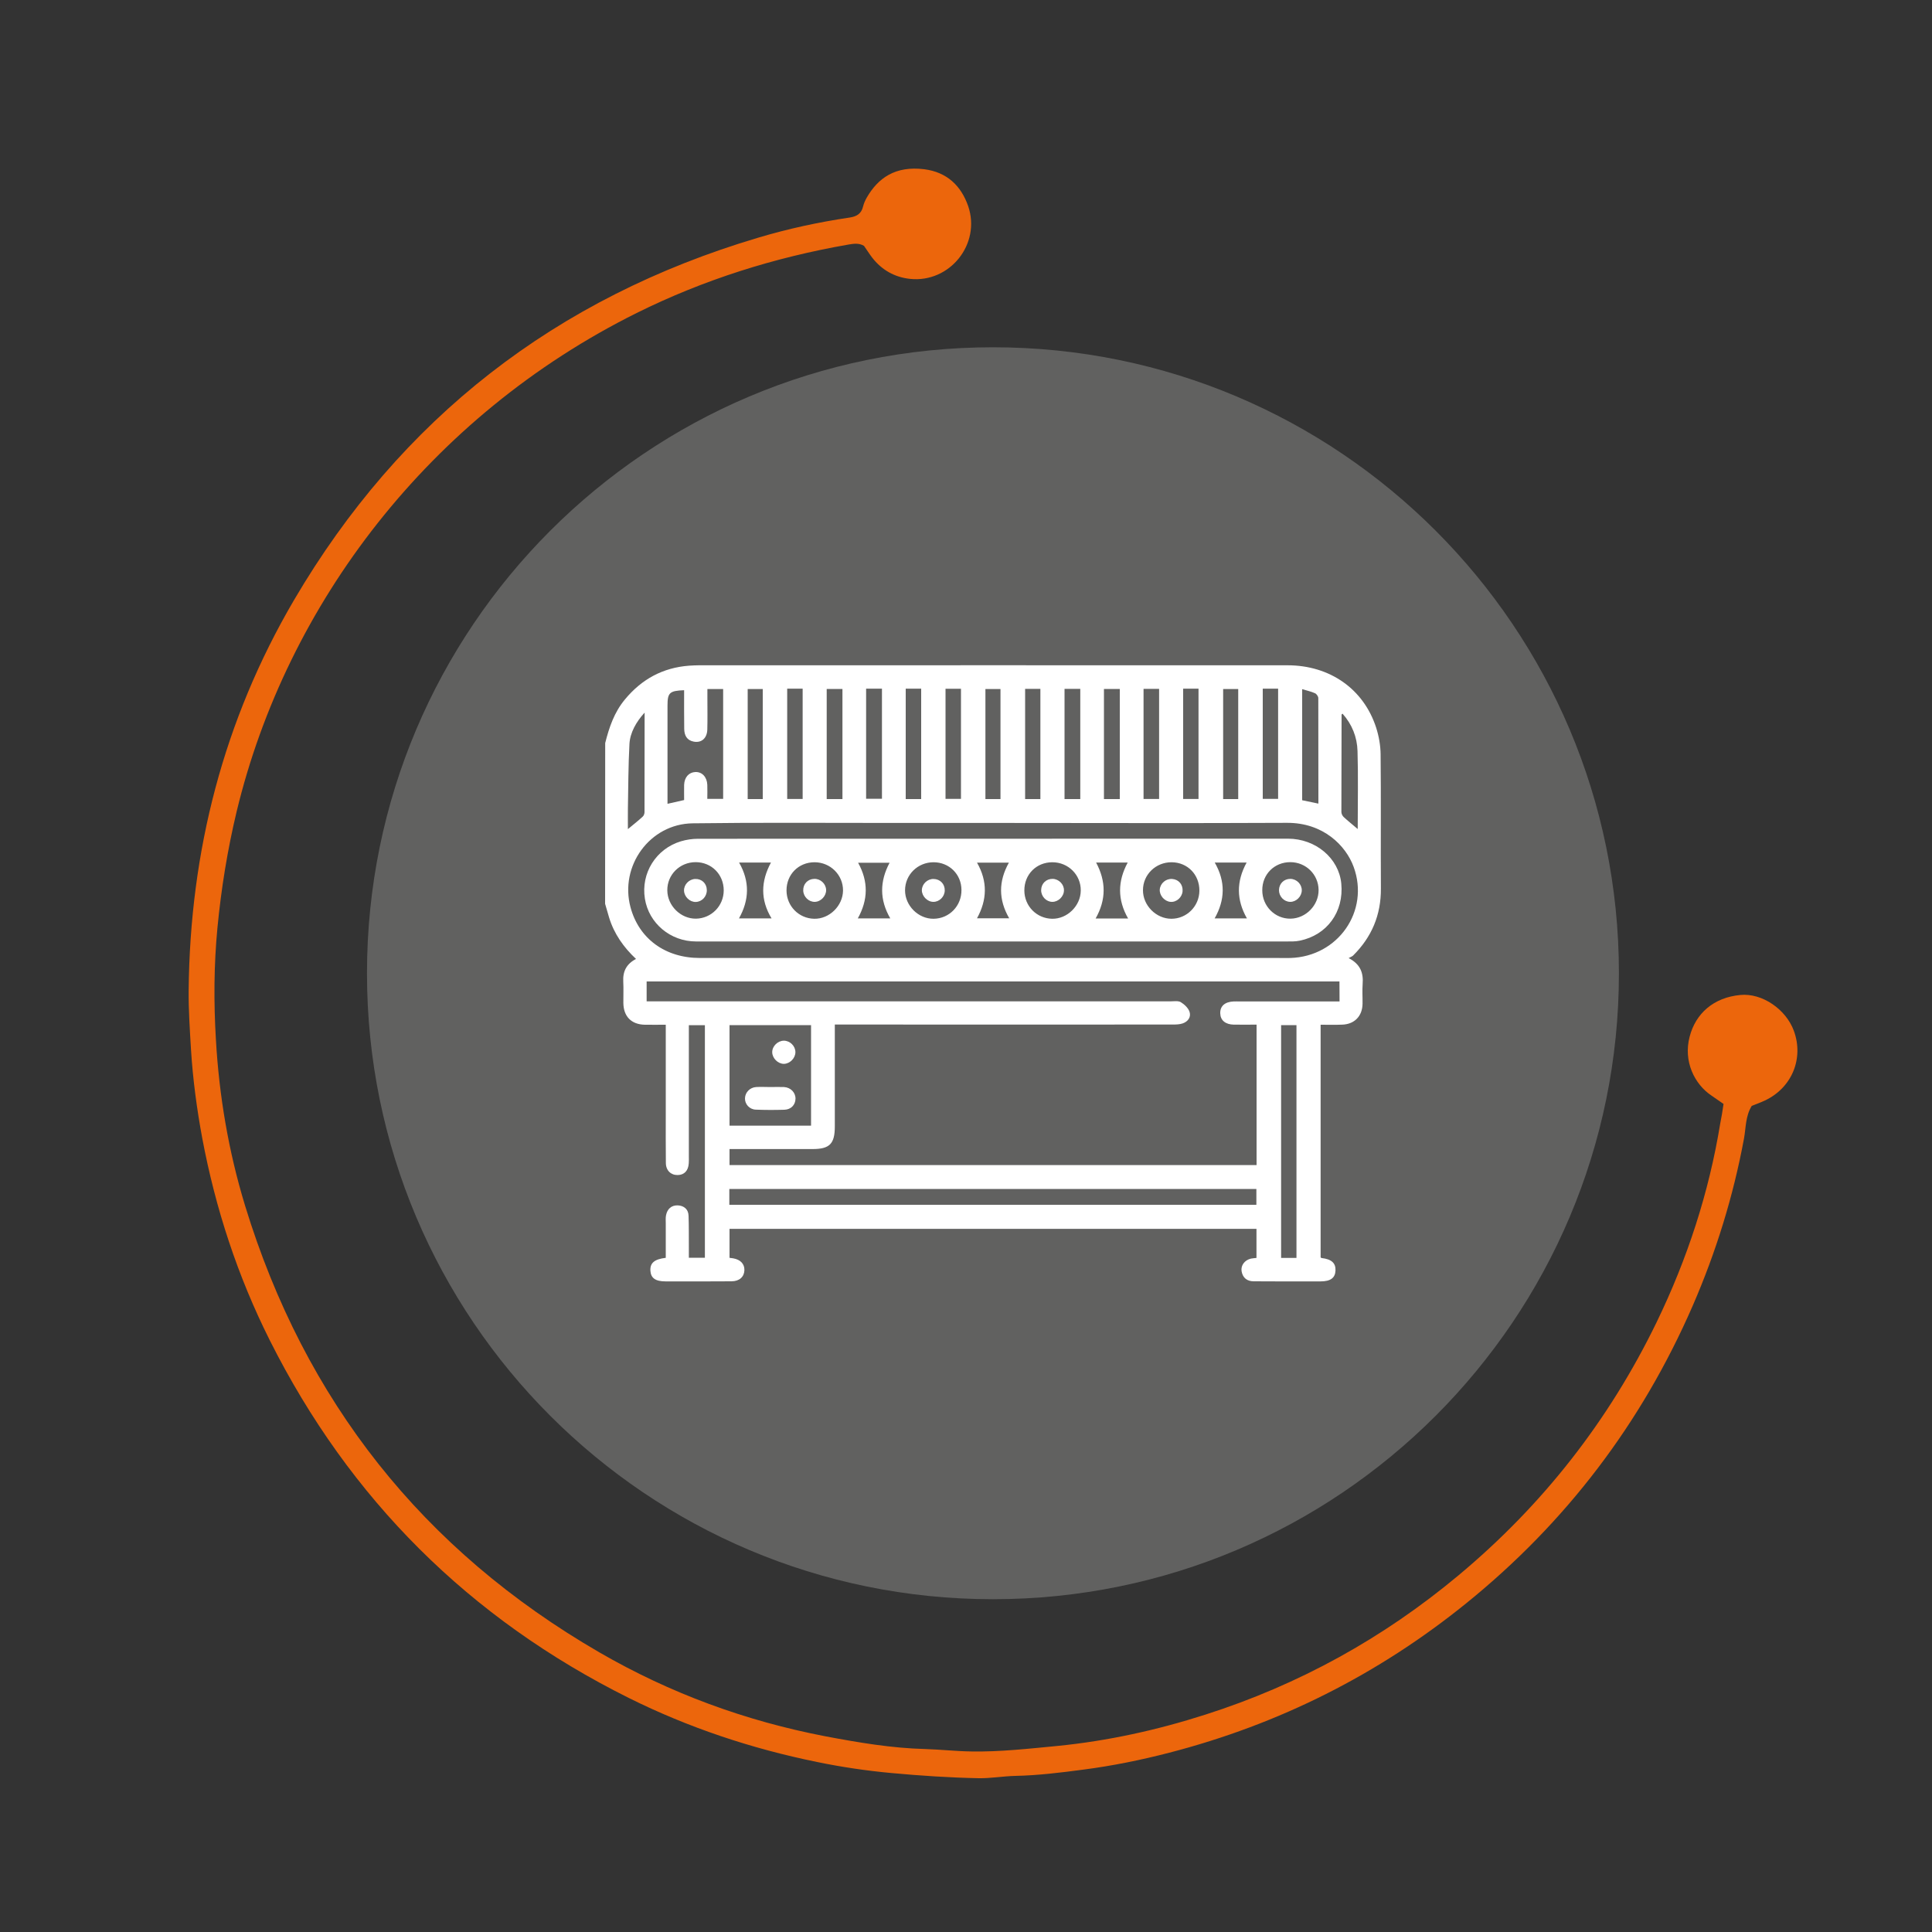
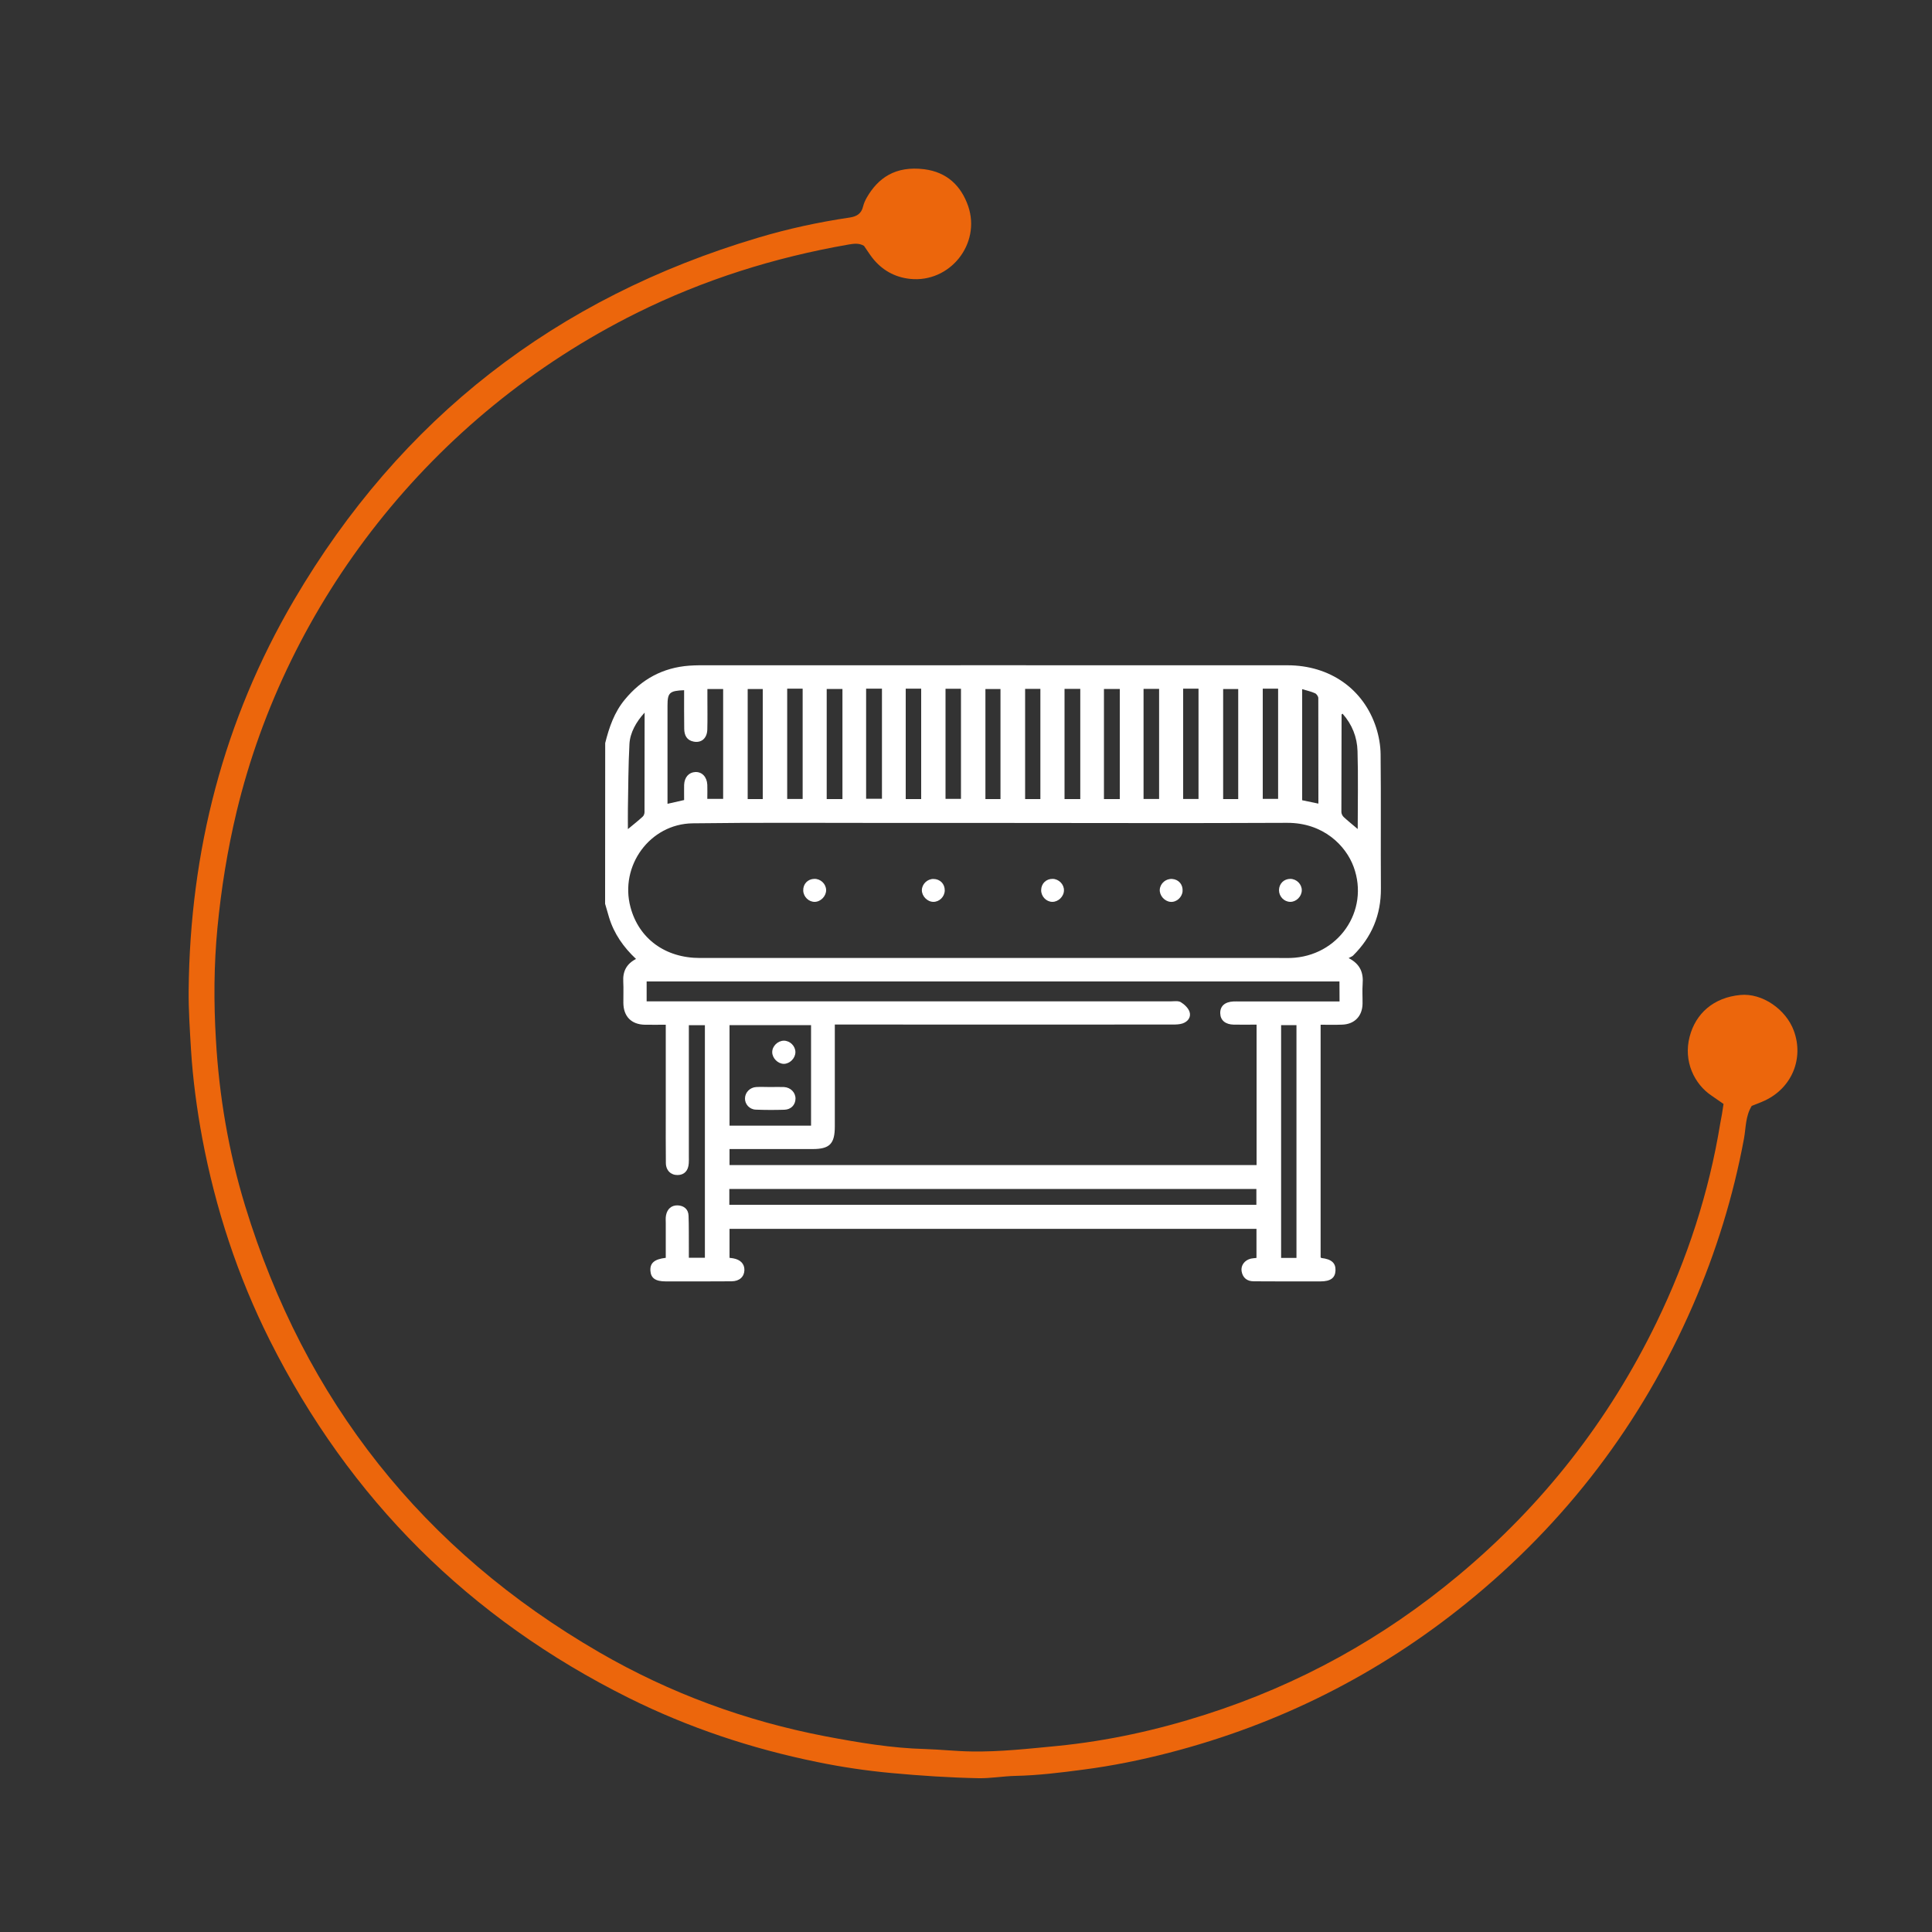
<svg xmlns="http://www.w3.org/2000/svg" version="1.1" id="Layer_1" x="0px" y="0px" viewBox="0 0 200 200" style="enable-background:new 0 0 200 200;" xml:space="preserve">
  <rect x="0" y="0" width="200" height="200" fill="#333333" stroke="none" />
  <style type="text/css">
	.st0{fill:#616160;}
	.st1{fill:#EC660C;}
	.st2{fill:#FFFFFF;}
</style>
-   <path class="st0" d="M102.79,35.95c35.79,0,64.8,29.01,64.8,64.8c0,35.79-29.01,64.8-64.8,64.8c-35.79,0-64.8-29.01-64.8-64.8  C37.99,64.97,67,35.95,102.79,35.95z" />
  <g>
    <path class="st1" d="M178.42,114.28c-0.53-0.36-0.89-0.61-1.24-0.86c-1.77-1.18-2.94-3.55-2.27-6.1c0.62-2.4,2.47-4.06,5.25-4.32   c2.26-0.22,4.72,1.48,5.54,3.71c1.05,2.87-0.21,5.9-2.99,7.21c-0.45,0.21-0.91,0.38-1.37,0.56c-0.65,1.05-0.6,2.25-0.8,3.37   c-1.11,5.99-2.9,11.77-5.32,17.34c-5.3,12.16-13.11,22.42-23.41,30.76c-9.13,7.39-19.4,12.55-30.77,15.49   c-2.93,0.76-5.89,1.36-8.89,1.75c-2.34,0.31-4.69,0.6-7.05,0.65c-1.27,0.03-2.53,0.26-3.79,0.24c-3.02-0.06-6.04-0.26-9.07-0.54   c-2.58-0.24-5.14-0.62-7.66-1.14c-6.77-1.38-13.3-3.55-19.49-6.63c-16.49-8.22-28.9-20.56-37.17-37.04   c-3.33-6.64-5.62-13.64-6.99-20.94c-0.56-3.03-0.97-6.09-1.16-9.17c-0.12-2.03-0.26-4.07-0.24-6.11   c0.14-14.41,3.61-27.94,10.9-40.38c11.04-18.82,27.12-31.3,48.04-37.52c3.11-0.93,6.29-1.62,9.49-2.09   c0.76-0.12,1.21-0.41,1.39-1.16c0.08-0.32,0.22-0.63,0.38-0.91c1.15-1.99,2.92-3.31,5.96-2.93c2.32,0.3,3.8,1.69,4.54,3.83   c1.33,3.92-1.91,7.95-6.02,7.52c-1.6-0.17-2.93-0.92-3.93-2.21c-0.3-0.39-0.56-0.82-0.84-1.21c-0.54-0.32-1.09-0.22-1.63-0.13   c-7.63,1.33-14.95,3.63-21.9,7.08C44.45,43.07,29.67,62.53,24.5,84c-0.95,3.96-1.6,7.98-1.99,12.04   c-0.37,3.86-0.39,7.71-0.16,11.56c0.33,5.84,1.31,11.61,3.02,17.21c6.18,20.21,18.4,35.66,36.69,46.25   c7.31,4.23,15.13,7.1,23.43,8.69c3.4,0.64,6.81,1.22,10.3,1.31c1.6,0.05,3.19,0.23,4.78,0.25c2.98,0.05,5.93-0.29,8.89-0.57   c5.23-0.52,10.31-1.64,15.31-3.24c9.68-3.09,18.41-7.91,26.2-14.41c8.72-7.27,15.58-16.02,20.54-26.25   c3.16-6.53,5.4-13.38,6.57-20.55C178.21,115.67,178.31,115.02,178.42,114.28z" />
  </g>
  <g>
    <path class="st2" d="M62.65,76.92c0.41-1.63,0.94-3.19,2.04-4.51c1.73-2.1,3.93-3.3,6.66-3.5c0.34-0.02,0.68-0.04,1.02-0.04   c20.3,0,40.61-0.01,60.91,0c4.39,0,7.89,2.46,9.18,6.46c0.28,0.88,0.45,1.83,0.46,2.76c0.05,4.62,0,9.25,0.03,13.88   c0.02,2.74-0.95,5.04-2.88,6.95c-0.09,0.09-0.23,0.13-0.46,0.26c1.24,0.64,1.54,1.56,1.45,2.69c-0.05,0.68,0,1.36-0.01,2.04   c-0.02,1.27-0.82,2.11-2.09,2.16c-0.73,0.03-1.46,0.01-2.25,0.01c0,8.05,0,16.06,0,24.08c0.02,0.02,0.06,0.07,0.1,0.07   c1.03,0.12,1.47,0.52,1.44,1.29c-0.03,0.77-0.51,1.13-1.56,1.13c-2.3,0.01-4.6,0-6.9-0.01c-0.69,0-1.14-0.35-1.26-1.04   c-0.1-0.61,0.32-1.16,0.97-1.31c0.17-0.04,0.36-0.04,0.57-0.07c0-1,0-1.98,0-3.01c-18.19,0-36.34,0-54.55,0c0,1.01,0,1.98,0,3   c0.13,0.02,0.25,0.03,0.37,0.05c0.76,0.13,1.19,0.58,1.17,1.23c-0.02,0.68-0.51,1.14-1.32,1.15c-2.27,0.02-4.55,0.01-6.82,0.01   c-1.07,0-1.54-0.34-1.59-1.1c-0.05-0.8,0.4-1.2,1.59-1.34c0-1.18,0-2.37,0-3.56c0-0.29-0.03-0.58,0.03-0.86   c0.13-0.64,0.55-1.03,1.21-1.01c0.65,0.03,1.1,0.4,1.12,1.08c0.04,1.1,0.02,2.19,0.03,3.29c0,0.33,0,0.67,0,1.05   c0.58,0,1.09,0,1.66,0c0-8.01,0-16.01,0-24.07c-0.51,0-1.02,0-1.66,0c0,0.29,0,0.59,0,0.89c0,4.23,0,8.47,0,12.7   c0,0.24,0.01,0.47-0.01,0.71c-0.05,0.77-0.47,1.2-1.15,1.21c-0.7,0.01-1.21-0.47-1.22-1.24c-0.02-1.72-0.01-3.45-0.01-5.17   c0-2.74,0-5.49,0-8.23c0-0.28,0-0.56,0-0.92c-0.78,0-1.47,0.01-2.17,0c-1.4-0.03-2.21-0.86-2.22-2.27   c-0.01-0.73,0.03-1.47-0.01-2.19c-0.06-1.05,0.32-1.83,1.32-2.35c-1.3-1.22-2.28-2.62-2.79-4.3c-0.14-0.47-0.28-0.94-0.41-1.41   C62.65,88,62.65,82.46,62.65,76.92z M138.66,101.6c-23.95,0-47.85,0-71.72,0c0,0.7,0,1.35,0,2.06c0.41,0,0.77,0,1.13,0   c17.69,0,35.38,0,53.08,0c0.36,0,0.8-0.08,1.08,0.08c0.38,0.23,0.78,0.61,0.91,1c0.18,0.55-0.16,1.02-0.73,1.21   c-0.31,0.1-0.67,0.11-1,0.11c-11.32,0.01-22.63,0-33.95,0c-0.33,0-0.66,0-1.04,0c0,0.42,0,0.74,0,1.05c0,3.16,0,6.32,0,9.49   c0,1.81-0.53,2.35-2.31,2.35c-2.59,0-5.17,0-7.76,0c-0.28,0-0.55,0-0.83,0c0,0.63,0,1.14,0,1.66c18.22,0,36.39,0,54.56,0   c0-4.86,0-9.66,0-14.54c-0.81,0-1.59,0.01-2.37,0c-0.86-0.02-1.37-0.45-1.39-1.16c-0.03-0.75,0.47-1.2,1.38-1.24   c0.21-0.01,0.42,0,0.63,0c3.14,0,6.27,0,9.41,0c0.3,0,0.61,0,0.93,0C138.66,102.91,138.66,102.29,138.66,101.6z M102.81,85.19   c-3.68,0-7.37,0-11.05,0c-6.69,0-13.38-0.05-20.06,0.04c-4.43,0.06-7.58,4.41-6.43,8.69c0.87,3.25,3.59,5.25,7.18,5.25   c19.96,0,39.92,0,59.88,0c0.42,0,0.84,0.01,1.25,0c4.95-0.15,8.22-4.87,6.55-9.43c-0.8-2.19-3.13-4.58-6.9-4.56   C123.08,85.23,112.94,85.19,102.81,85.19z M75.5,124.72c18.2,0,36.37,0,54.56,0c0-0.57,0-1.1,0-1.64c-18.22,0-36.39,0-54.56,0   C75.5,123.65,75.5,124.16,75.5,124.72z M83.96,106.12c-2.87,0-5.65,0-8.44,0c0,3.5,0,6.96,0,10.41c2.85,0,5.65,0,8.44,0   C83.96,113.04,83.96,109.6,83.96,106.12z M70.82,71.45c-1.51,0.06-1.72,0.25-1.72,1.6c0,3.06,0,6.11,0,9.17c0,0.31,0,0.61,0,0.99   c0.62-0.14,1.14-0.26,1.72-0.39c0-0.54-0.01-1.06,0-1.57c0.03-0.79,0.49-1.3,1.16-1.33c0.69-0.03,1.2,0.5,1.24,1.32   c0.02,0.49,0,0.97,0,1.46c0.63,0,1.13,0,1.64,0c0-3.83,0-7.61,0-11.37c-0.56,0-1.07,0-1.63,0c0,0.37,0,0.68,0,0.99   c0,1.07,0.02,2.14-0.01,3.21c-0.03,0.91-0.62,1.4-1.42,1.24c-0.71-0.14-0.96-0.66-0.97-1.32C70.81,74.11,70.82,72.78,70.82,71.45z    M134.21,130.22c0-8.09,0-16.09,0-24.1c-0.57,0-1.08,0-1.59,0c0,8.07,0,16.08,0,24.1C133.18,130.22,133.67,130.22,134.21,130.22z    M99.48,71.3c-0.55,0-1.06,0-1.6,0c0,3.82,0,7.6,0,11.4c0.57,0,1.07,0,1.6,0C99.48,78.88,99.48,75.11,99.48,71.3z M107.7,82.72   c0-3.82,0-7.61,0-11.41c-0.56,0-1.07,0-1.58,0c0,3.83,0,7.62,0,11.41C106.67,82.72,107.16,82.72,107.7,82.72z M110.2,71.31   c0,3.84,0,7.61,0,11.41c0.56,0,1.07,0,1.63,0c0-3.81,0-7.59,0-11.41C111.28,71.31,110.77,71.31,110.2,71.31z M115.92,82.72   c0-3.85,0-7.62,0-11.4c-0.58,0-1.11,0-1.64,0c0,3.83,0,7.6,0,11.4C114.84,82.72,115.35,82.72,115.92,82.72z M118.38,71.31   c0,3.83,0,7.62,0,11.4c0.57,0,1.08,0,1.61,0c0-3.83,0-7.62,0-11.4C119.42,71.31,118.9,71.31,118.38,71.31z M122.48,71.29   c0,3.86,0,7.63,0,11.42c0.56,0,1.07,0,1.59,0c0-3.83,0-7.62,0-11.42C123.52,71.29,123.03,71.29,122.48,71.29z M130.72,71.29   c0,3.84,0,7.62,0,11.41c0.55,0,1.06,0,1.59,0c0-3.83,0-7.6,0-11.41C131.77,71.29,131.28,71.29,130.72,71.29z M81.49,71.29   c0,3.85,0,7.62,0,11.42c0.55,0,1.06,0,1.6,0c0-3.83,0-7.62,0-11.42C82.53,71.29,82.04,71.29,81.49,71.29z M87.21,82.72   c0-3.86,0-7.63,0-11.4c-0.58,0-1.11,0-1.63,0c0,3.83,0,7.6,0,11.4C86.14,82.72,86.65,82.72,87.21,82.72z M89.66,71.29   c0,3.85,0,7.63,0,11.4c0.58,0,1.11,0,1.64,0c0-3.83,0-7.6,0-11.4C90.74,71.29,90.23,71.29,89.66,71.29z M93.76,71.29   c0,3.86,0,7.63,0,11.43c0.56,0,1.07,0,1.6,0c0-3.83,0-7.63,0-11.43C94.81,71.29,94.32,71.29,93.76,71.29z M134.8,71.34   c0,3.95,0,7.72,0,11.5c0.56,0.12,1.08,0.23,1.68,0.35c0-3.68,0-7.3-0.01-10.92c0-0.18-0.18-0.44-0.35-0.51   C135.72,71.58,135.29,71.49,134.8,71.34z M128.18,82.72c0-3.86,0-7.63,0-11.39c-0.56,0-1.07,0-1.56,0c0,3.83,0,7.6,0,11.39   C127.16,82.72,127.65,82.72,128.18,82.72z M103.57,82.72c0-3.86,0-7.63,0-11.39c-0.56,0-1.07,0-1.56,0c0,3.83,0,7.6,0,11.39   C102.55,82.72,103.04,82.72,103.57,82.72z M78.96,82.72c0-3.86,0-7.63,0-11.39c-0.57,0-1.07,0-1.56,0c0,3.83,0,7.6,0,11.39   C77.95,82.72,78.43,82.72,78.96,82.72z M66.73,73.77c-0.87,0.95-1.51,2.08-1.57,3.25c-0.12,2.24-0.12,4.48-0.16,6.72   c-0.01,0.66,0,1.33,0,2.09c0.58-0.48,1.06-0.86,1.52-1.28c0.12-0.1,0.2-0.31,0.2-0.47C66.73,80.7,66.73,77.31,66.73,73.77z    M140.55,85.82c0-2.77,0.06-5.42-0.02-8.07c-0.04-1.44-0.56-2.76-1.55-3.87c-0.07,0.06-0.1,0.07-0.1,0.09   c-0.01,3.36-0.02,6.73-0.02,10.09c0,0.18,0.11,0.4,0.24,0.52C139.53,84.98,140,85.35,140.55,85.82z" />
-     <path class="st2" d="M102.71,97.46c-10.22,0-20.44,0-30.65,0c-2.66,0-4.89-1.88-5.3-4.42c-0.43-2.64,1.14-5.17,3.73-5.95   c0.57-0.17,1.18-0.26,1.77-0.26c20.36-0.01,40.72-0.01,61.07-0.01c2.88,0,5.27,2.03,5.52,4.65c0.28,2.92-1.47,5.33-4.31,5.91   c-0.43,0.09-0.88,0.08-1.33,0.08C123.04,97.46,112.88,97.46,102.71,97.46z M84.32,89.26c-1.66,0-2.91,1.27-2.9,2.93   c0.01,1.61,1.27,2.89,2.87,2.92c1.57,0.03,2.96-1.34,2.98-2.92C87.28,90.57,85.96,89.26,84.32,89.26z M121.29,89.26   c-1.64-0.01-2.97,1.27-2.97,2.89c-0.01,1.58,1.36,2.96,2.94,2.96c1.59,0,2.88-1.29,2.9-2.89   C124.18,90.55,122.94,89.27,121.29,89.26z M99.53,92.12c-0.01-1.62-1.27-2.86-2.89-2.86c-1.64,0-2.95,1.29-2.95,2.91   c0,1.59,1.38,2.96,2.96,2.94C98.28,95.09,99.55,93.77,99.53,92.12z M108.94,89.26c-1.66,0-2.91,1.26-2.9,2.93   c0.01,1.61,1.27,2.89,2.87,2.92c1.57,0.03,2.96-1.34,2.97-2.92C111.9,90.56,110.58,89.26,108.94,89.26z M130.67,92.16   c0,1.64,1.31,2.96,2.92,2.94c1.59-0.02,2.93-1.39,2.91-2.98c-0.02-1.59-1.3-2.86-2.91-2.87C131.93,89.24,130.66,90.5,130.67,92.16z    M72.01,89.25c-1.64,0-2.95,1.3-2.93,2.92c0.01,1.59,1.39,2.95,2.97,2.93c1.59-0.03,2.86-1.31,2.87-2.92   C74.92,90.52,73.66,89.25,72.01,89.25z M113.42,95.08c1.16,0,2.21,0,3.36,0c-1.11-1.94-1.09-3.85-0.04-5.79c-1.13,0-2.16,0-3.27,0   C114.5,91.23,114.53,93.11,113.42,95.08z M92.16,95.07c-1.13-1.95-1.09-3.84-0.07-5.76c-1.11,0-2.15,0-3.26,0   c1.08,1.95,1.04,3.84-0.03,5.76C89.94,95.07,91,95.07,92.16,95.07z M101.14,89.3c1.12,1.96,1.04,3.87,0,5.76c1.14,0,2.19,0,3.33,0   c-1.11-1.92-1.12-3.81-0.03-5.76C103.3,89.3,102.28,89.3,101.14,89.3z M76.51,89.29c1.12,1.96,1.06,3.87-0.01,5.78   c1.14,0,2.2,0,3.37,0c-1.17-1.93-1.11-3.84-0.06-5.78C78.66,89.29,77.65,89.29,76.51,89.29z M129.05,89.29c-1.16,0-2.16,0-3.3,0   c1.13,1.96,1.07,3.87-0.01,5.78c1.15,0,2.2,0,3.34,0C127.99,93.15,127.97,91.27,129.05,89.29z" />
    <path class="st2" d="M79.75,112.53c0.47,0,0.94-0.02,1.41,0c0.69,0.04,1.2,0.57,1.19,1.21c-0.01,0.63-0.46,1.12-1.15,1.14   c-0.99,0.03-1.98,0.03-2.97-0.01c-0.66-0.03-1.13-0.58-1.11-1.18c0.02-0.6,0.5-1.12,1.16-1.16   C78.76,112.5,79.25,112.53,79.75,112.53z" />
    <path class="st2" d="M82.34,108.92c0,0.62-0.57,1.2-1.19,1.21c-0.62,0-1.2-0.58-1.21-1.2c-0.01-0.62,0.56-1.19,1.2-1.2   C81.78,107.73,82.34,108.28,82.34,108.92z" />
    <path class="st2" d="M84.36,93.36c-0.63,0.02-1.19-0.52-1.21-1.17c-0.02-0.68,0.46-1.19,1.14-1.21c0.65-0.02,1.21,0.51,1.23,1.14   C85.54,92.75,84.98,93.34,84.36,93.36z" />
    <path class="st2" d="M121.35,90.99c0.67,0.05,1.12,0.58,1.07,1.27c-0.05,0.64-0.64,1.16-1.26,1.1c-0.63-0.06-1.15-0.68-1.1-1.29   C120.12,91.43,120.7,90.94,121.35,90.99z" />
    <path class="st2" d="M96.61,93.36c-0.62-0.01-1.18-0.59-1.18-1.21c0.01-0.63,0.56-1.17,1.21-1.16c0.68,0.01,1.17,0.51,1.16,1.19   C97.79,92.83,97.24,93.37,96.61,93.36z" />
    <path class="st2" d="M108.93,93.36c-0.63-0.01-1.16-0.57-1.15-1.22c0.01-0.68,0.52-1.17,1.19-1.16c0.64,0.01,1.19,0.57,1.17,1.2   C110.13,92.81,109.55,93.37,108.93,93.36z" />
    <path class="st2" d="M133.56,93.36c-0.64-0.01-1.16-0.56-1.16-1.21c0.01-0.68,0.51-1.17,1.18-1.17c0.65,0.01,1.19,0.56,1.18,1.19   C134.75,92.81,134.18,93.37,133.56,93.36z" />
-     <path class="st2" d="M73.17,92.14c0.01,0.66-0.5,1.21-1.14,1.23c-0.62,0.02-1.2-0.54-1.22-1.17c-0.02-0.63,0.52-1.19,1.16-1.21   C72.66,90.97,73.16,91.46,73.17,92.14z" />
  </g>
</svg>